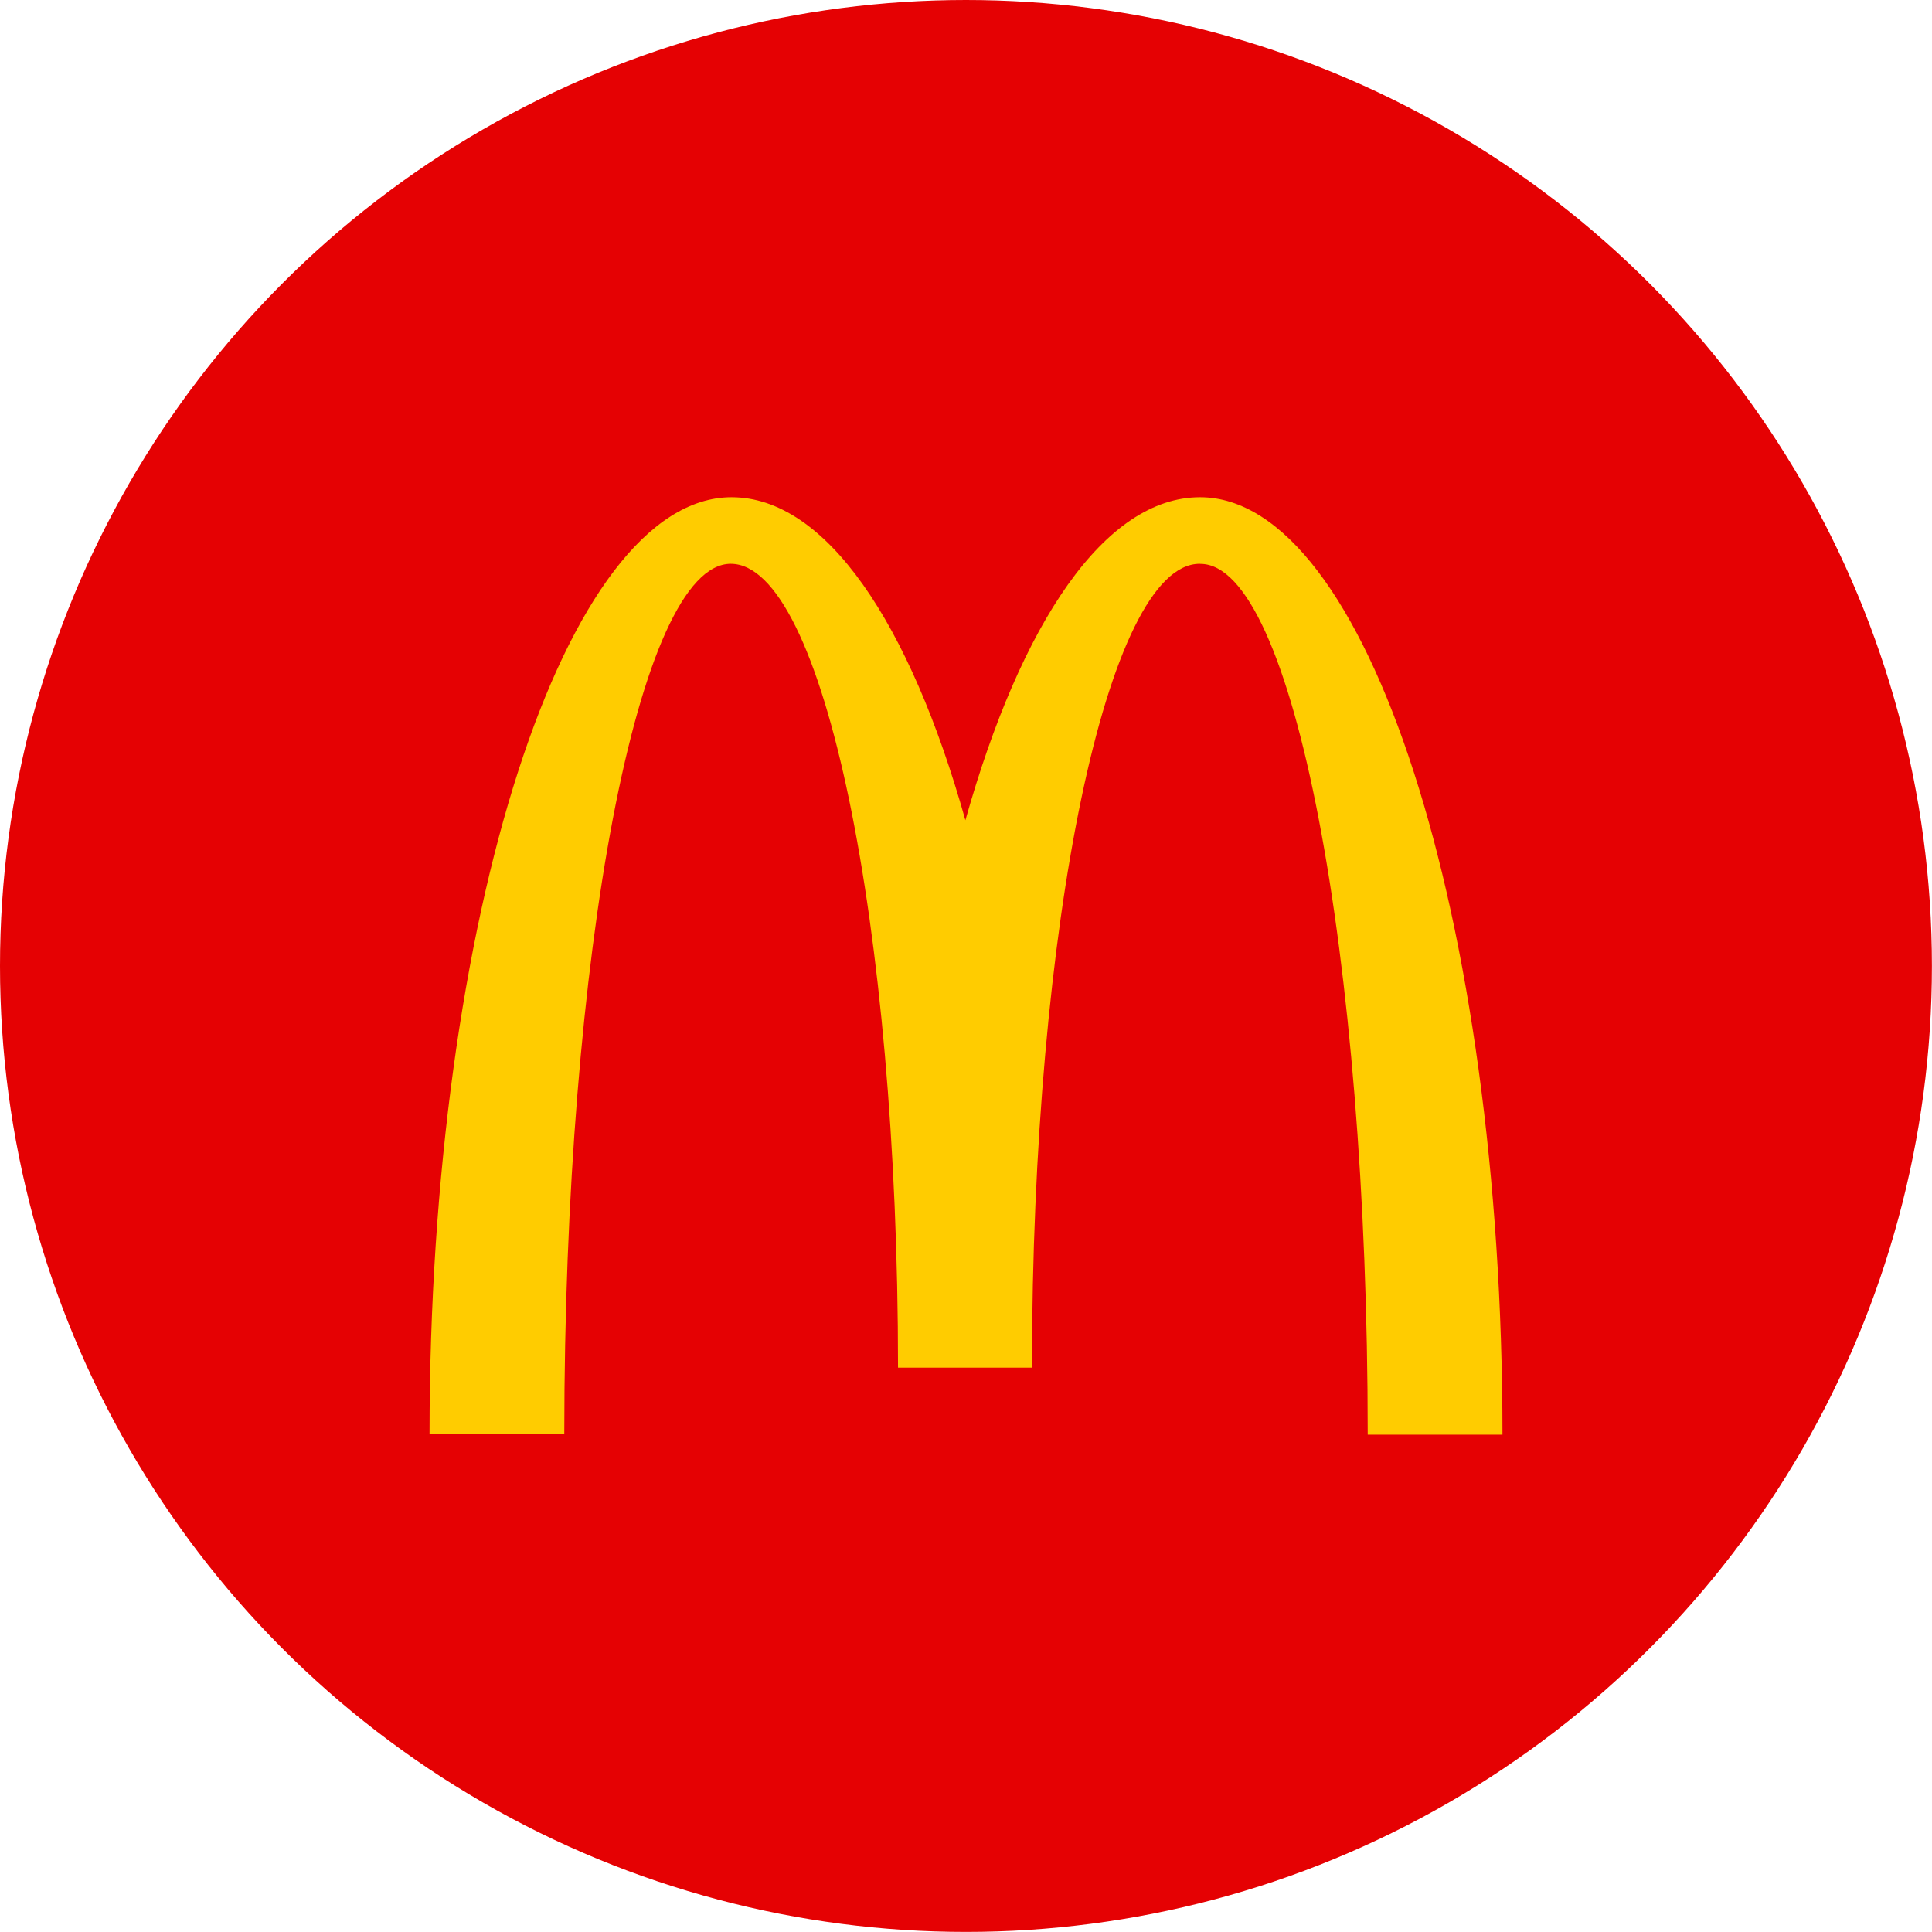
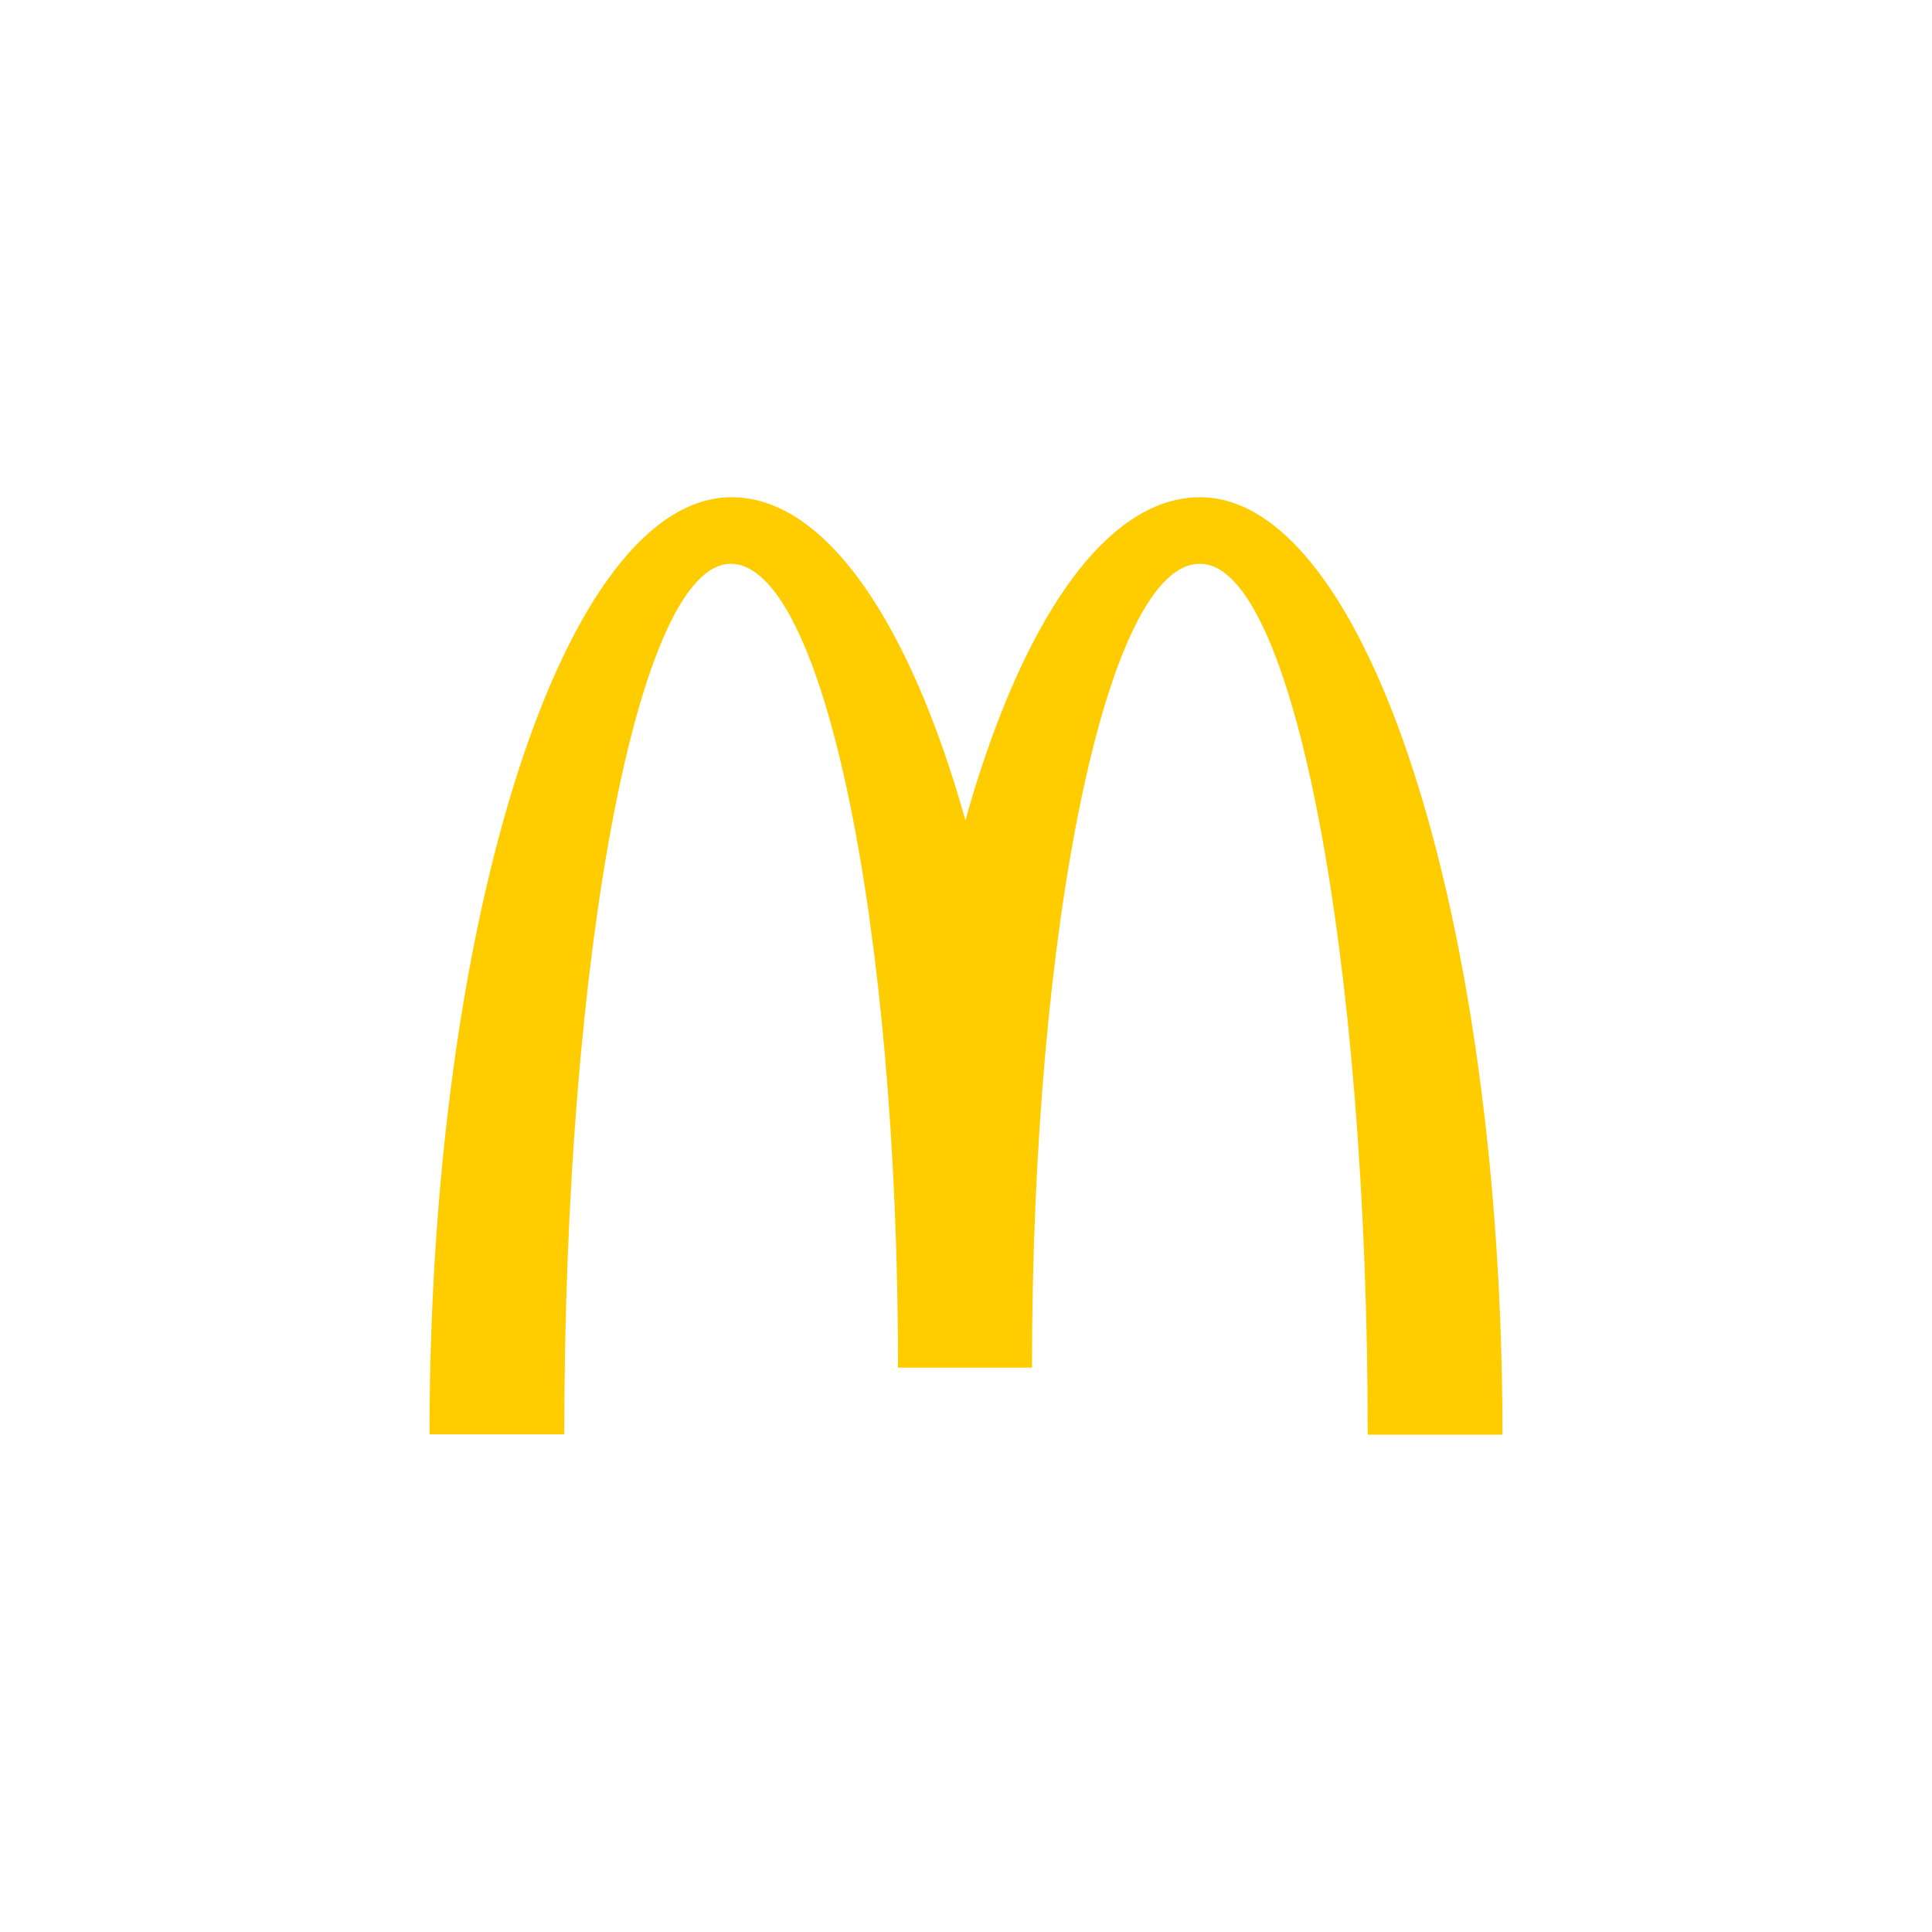
<svg xmlns="http://www.w3.org/2000/svg" id="Layer_1" version="1.1" viewBox="0 0 24.001 24.001">
  <defs>
    <style>
      .st0 {
        fill: #fc0;
      }

      .st1 {
        fill: #e50103;
      }
    </style>
  </defs>
-   <circle class="st1" cx="12" cy="12" r="12" />
  <path class="st0" d="M14.913,7.005c1.147,0,2.078,4.84,2.078,10.818h1.674c0-6.436-1.689-11.646-3.757-11.646-1.182,0-2.226,1.561-2.915,4.013-.689-2.452-1.733-4.013-2.905-4.013-2.068,0-3.752,5.205-3.752,11.641h1.674c0-5.978.921-10.814,2.068-10.814s2.078,4.471,2.078,9.986h1.664c0-5.515.936-9.986,2.083-9.986" />
</svg>